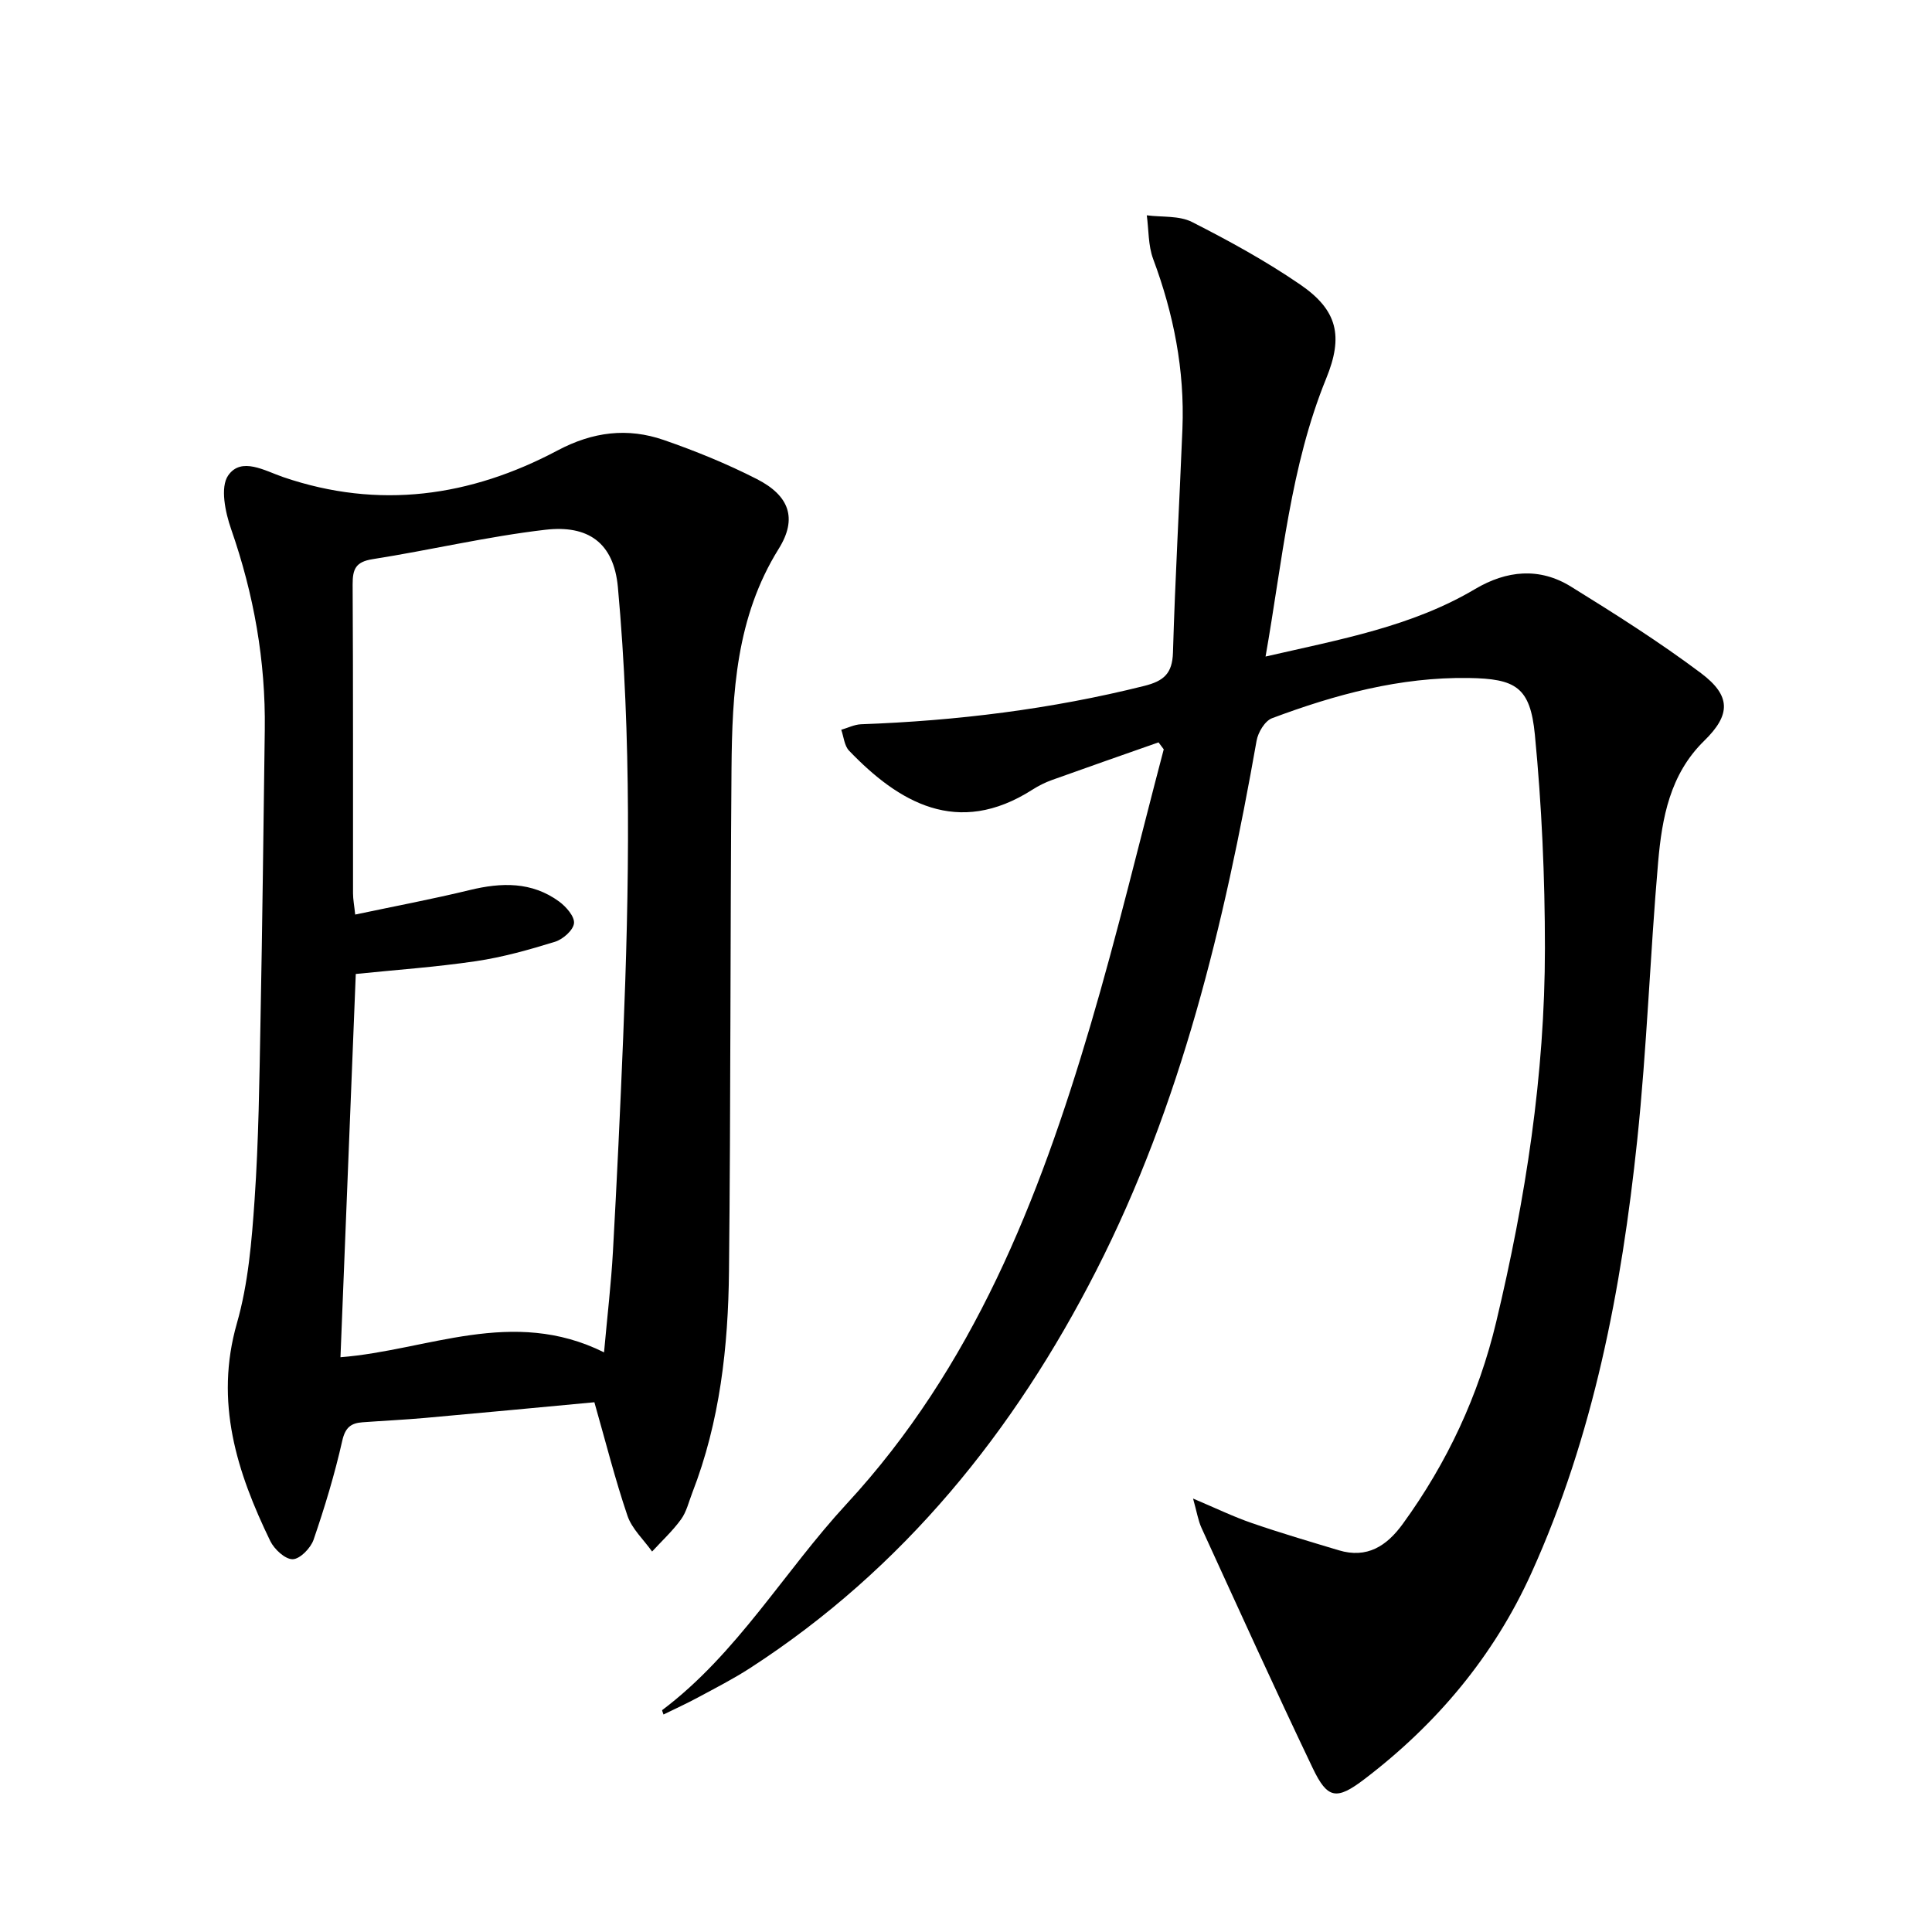
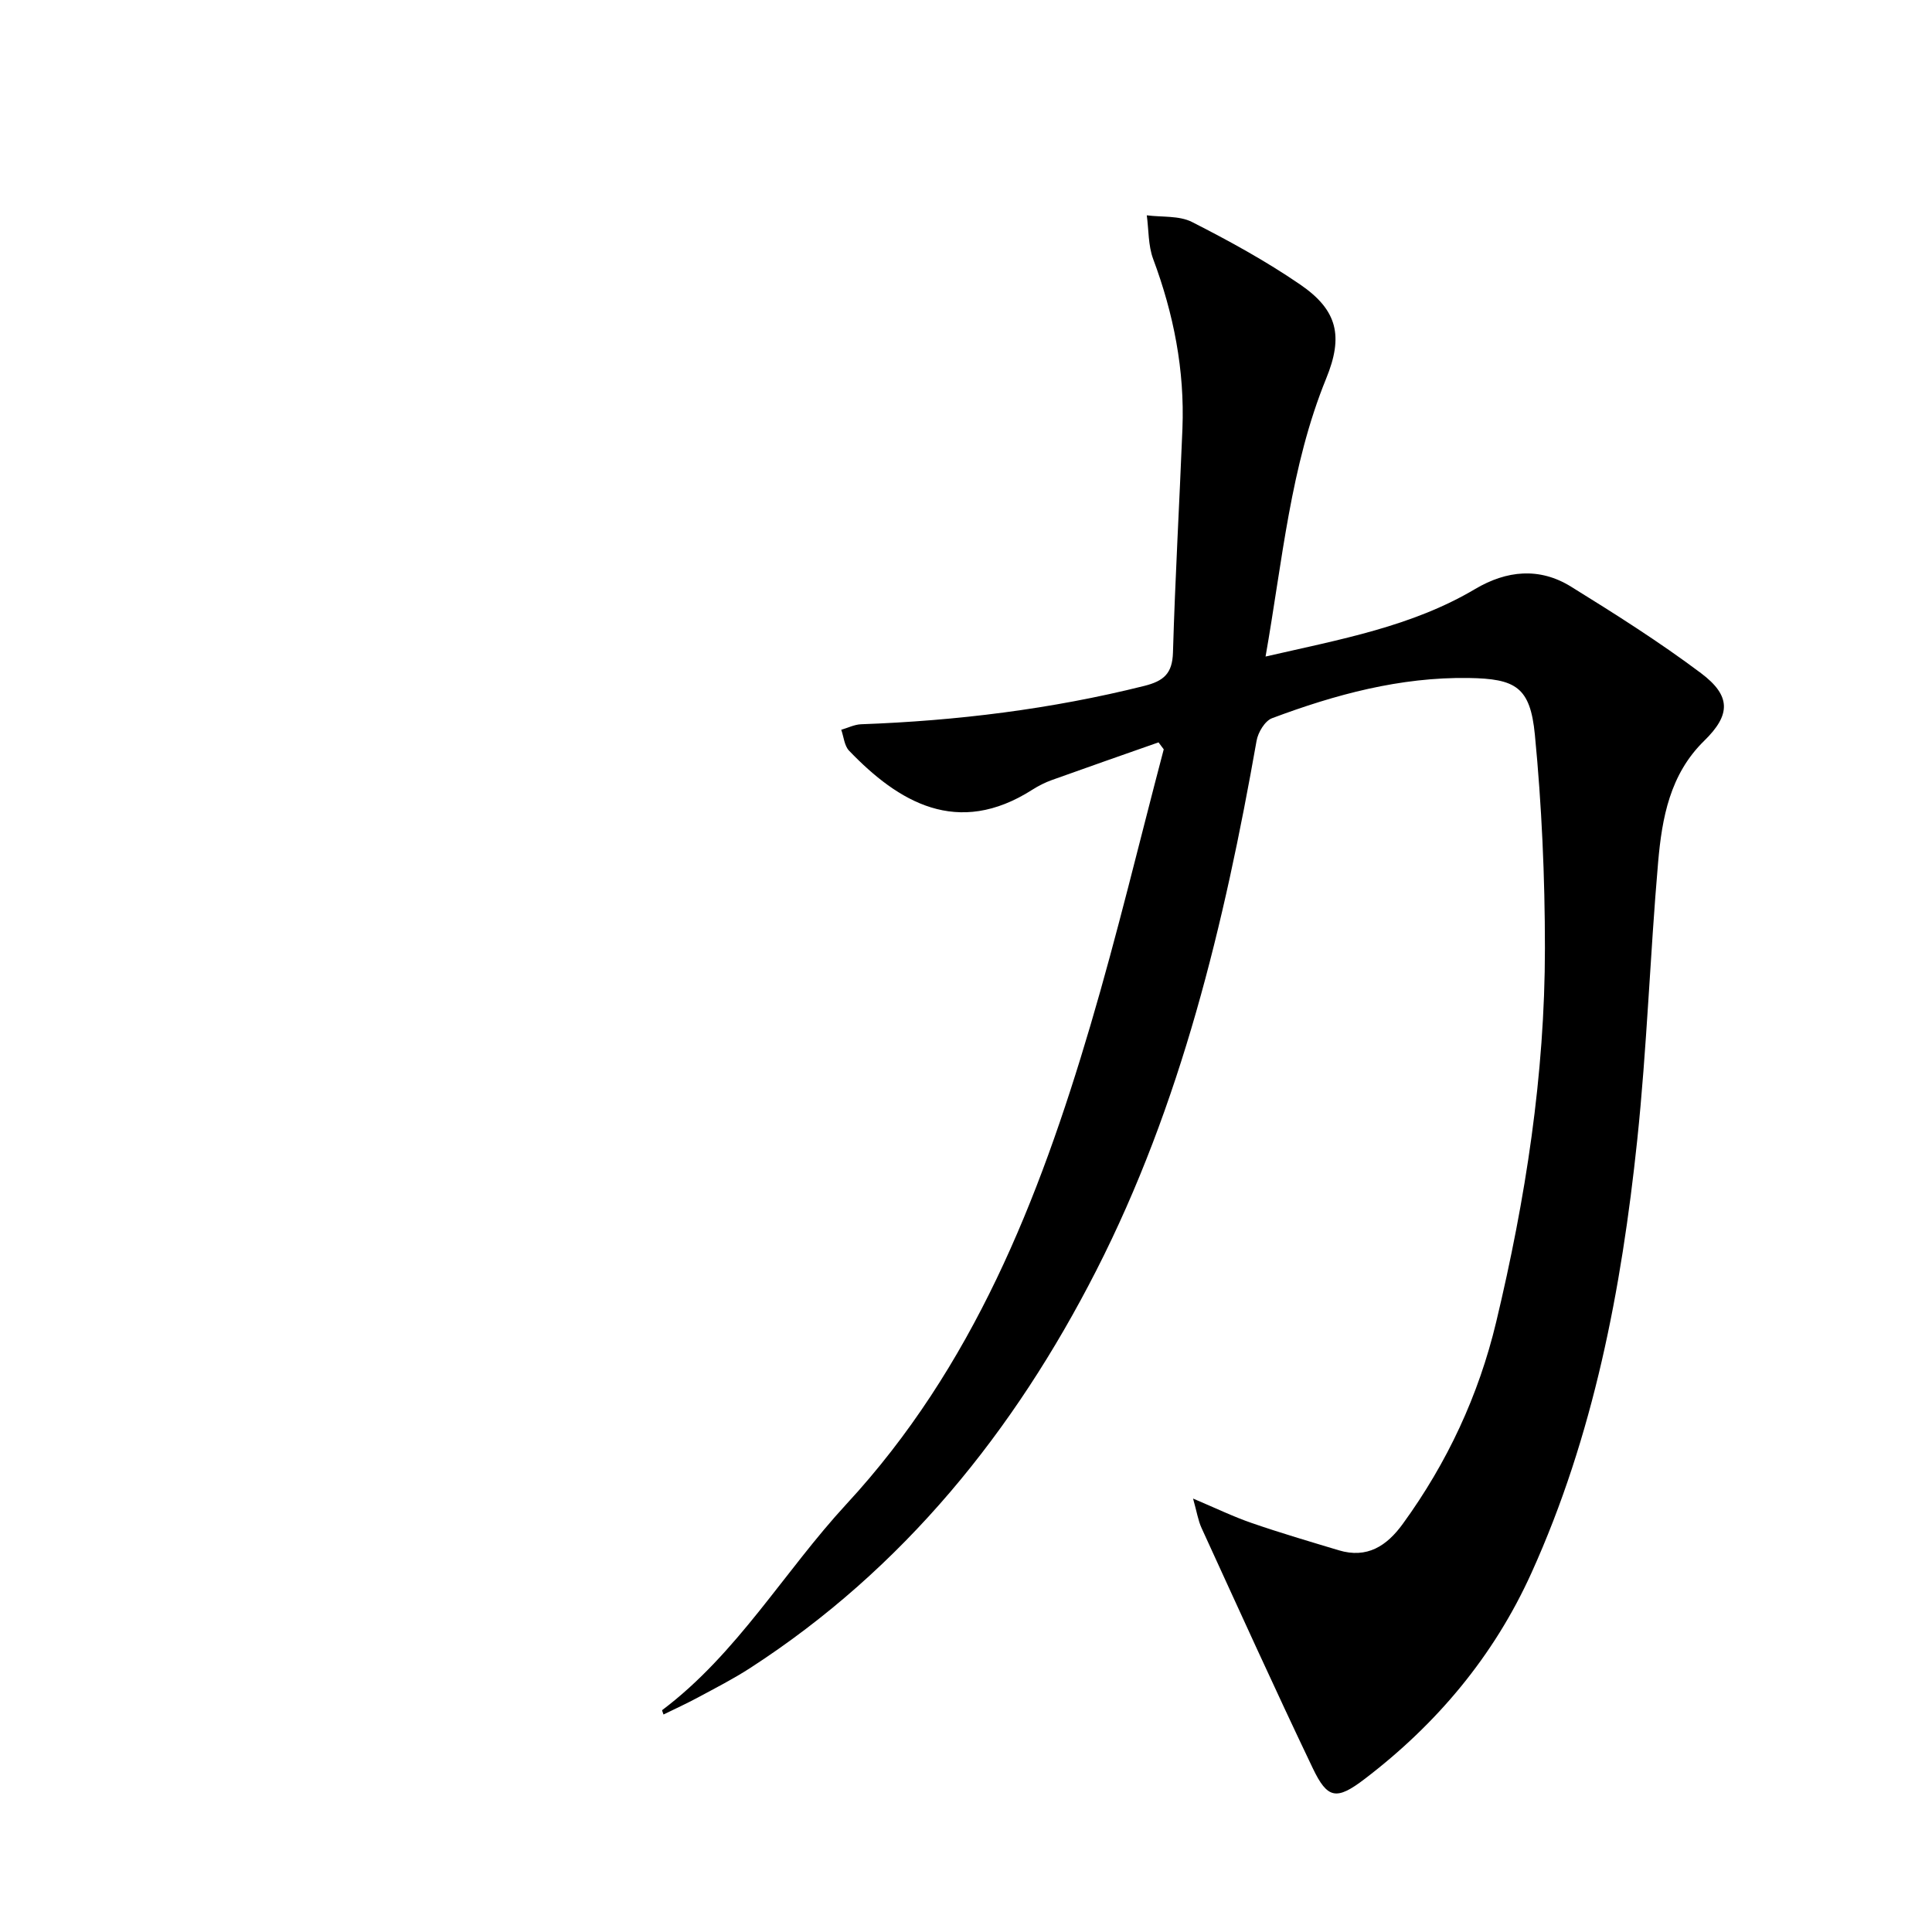
<svg xmlns="http://www.w3.org/2000/svg" enable-background="new 0 0 400 400" viewBox="0 0 400 400">
  <path d="m262.02 135.93c15.55-3.57 30.29-6.21 43.39-13.98 6.53-3.87 13.33-4.53 19.84-.5 9.16 5.67 18.3 11.45 26.91 17.91 6.29 4.72 6.17 8.65.67 14.02-7.1 6.94-8.73 15.97-9.53 25.09-1.67 19.21-2.32 38.51-4.34 57.67-3.25 30.79-9.01 61.08-21.9 89.54-7.78 17.19-19.59 31.25-34.54 42.65-5.82 4.44-7.68 4.12-10.72-2.23-7.88-16.48-15.42-33.13-23.03-49.74-.72-1.57-.98-3.35-1.76-6.1 4.71 1.99 8.37 3.77 12.19 5.08 5.94 2.05 11.97 3.82 17.98 5.63 5.85 1.76 9.92-.88 13.24-5.45 9.21-12.67 15.72-26.62 19.35-41.82 6.08-25.43 10.09-51.2 10.09-77.39 0-14.74-.66-29.53-2.08-44.19-.96-9.9-3.98-11.6-13.73-11.75-14.18-.21-27.59 3.42-40.69 8.33-1.47.55-2.9 2.93-3.2 4.67-6.69 37.91-15.61 75.24-33.21 109.72-16.96 33.22-39.88 61.69-71.61 82.24-3.48 2.25-7.19 4.15-10.85 6.12-2.32 1.25-4.73 2.35-7.12 3.52-.13-.43-.34-.86-.27-.91 15.55-11.71 25.23-28.67 38.18-42.69 26.15-28.29 39.82-62.96 50.48-99.07 5.58-18.9 10.15-38.1 15.18-57.16-.36-.48-.72-.96-1.08-1.44-7.36 2.59-14.72 5.15-22.06 7.79-1.4.5-2.77 1.19-4.03 1.99-15.55 9.95-27.78 2.57-37.98-8.06-.98-1.02-1.1-2.87-1.62-4.33 1.37-.39 2.73-1.09 4.11-1.14 19.81-.72 39.36-3.12 58.63-7.94 4.02-1.01 5.81-2.55 5.94-6.9.45-15.46 1.34-30.9 1.96-46.35.48-12.13-1.82-23.78-6.06-35.14-1.04-2.79-.91-6.02-1.32-9.04 3.15.41 6.69.03 9.36 1.38 7.67 3.9 15.28 8.07 22.37 12.93 7.81 5.34 8.99 10.73 5.41 19.48-7.42 18.21-9.03 37.6-12.55 57.56z" />
-   <path d="m123.06 290.32c-11.66 1.09-23.37 2.2-35.09 3.25-4.3.38-8.62.58-12.93.9-2.37.17-3.56 1.07-4.18 3.82-1.56 6.93-3.63 13.77-5.94 20.5-.6 1.73-2.81 4-4.32 4.03-1.56.03-3.81-2.06-4.64-3.76-6.92-14.28-11.58-28.77-6.91-45.1 2.35-8.21 3.07-16.99 3.66-25.57.84-12.27.99-24.59 1.22-36.89.39-20.13.62-40.27.89-60.4.19-14.26-2.26-28.04-6.96-41.53-1.22-3.49-2.31-8.69-.62-11.13 2.72-3.93 7.6-.96 11.43.35 19.77 6.75 38.72 4.05 56.75-5.52 7.33-3.89 14.5-4.77 22.02-2.17 6.58 2.28 13.08 4.93 19.27 8.09 6.69 3.42 8.44 8.12 4.52 14.42-8.83 14.16-9.65 29.81-9.78 45.64-.27 34.64-.16 69.29-.52 103.93-.16 15.64-1.87 31.14-7.61 45.91-.72 1.85-1.18 3.91-2.32 5.48-1.74 2.4-3.97 4.46-5.99 6.66-1.74-2.46-4.17-4.68-5.1-7.41-2.56-7.53-4.5-15.27-6.85-23.5zm2-10.33c.69-7.65 1.47-14.23 1.84-20.83.82-14.77 1.52-29.55 2.12-44.32 1.27-31.1 1.74-62.19-1.09-93.25-.85-9.3-6.24-12.92-15-11.91-12 1.39-23.83 4.21-35.79 6.09-3.5.55-4.14 2.05-4.13 5.22.12 21.32.06 42.64.08 63.96 0 1.25.25 2.5.45 4.4 8.2-1.73 16-3.2 23.7-5.07 6.57-1.6 12.86-1.77 18.53 2.38 1.44 1.06 3.23 3.11 3.07 4.5-.16 1.44-2.29 3.31-3.92 3.82-5.37 1.66-10.84 3.2-16.38 4.02-8.32 1.23-16.73 1.81-24.88 2.65-1.06 26.44-2.11 52.76-3.17 79.35 18.04-1.41 35.56-10.46 54.57-1.01z" />
</svg>